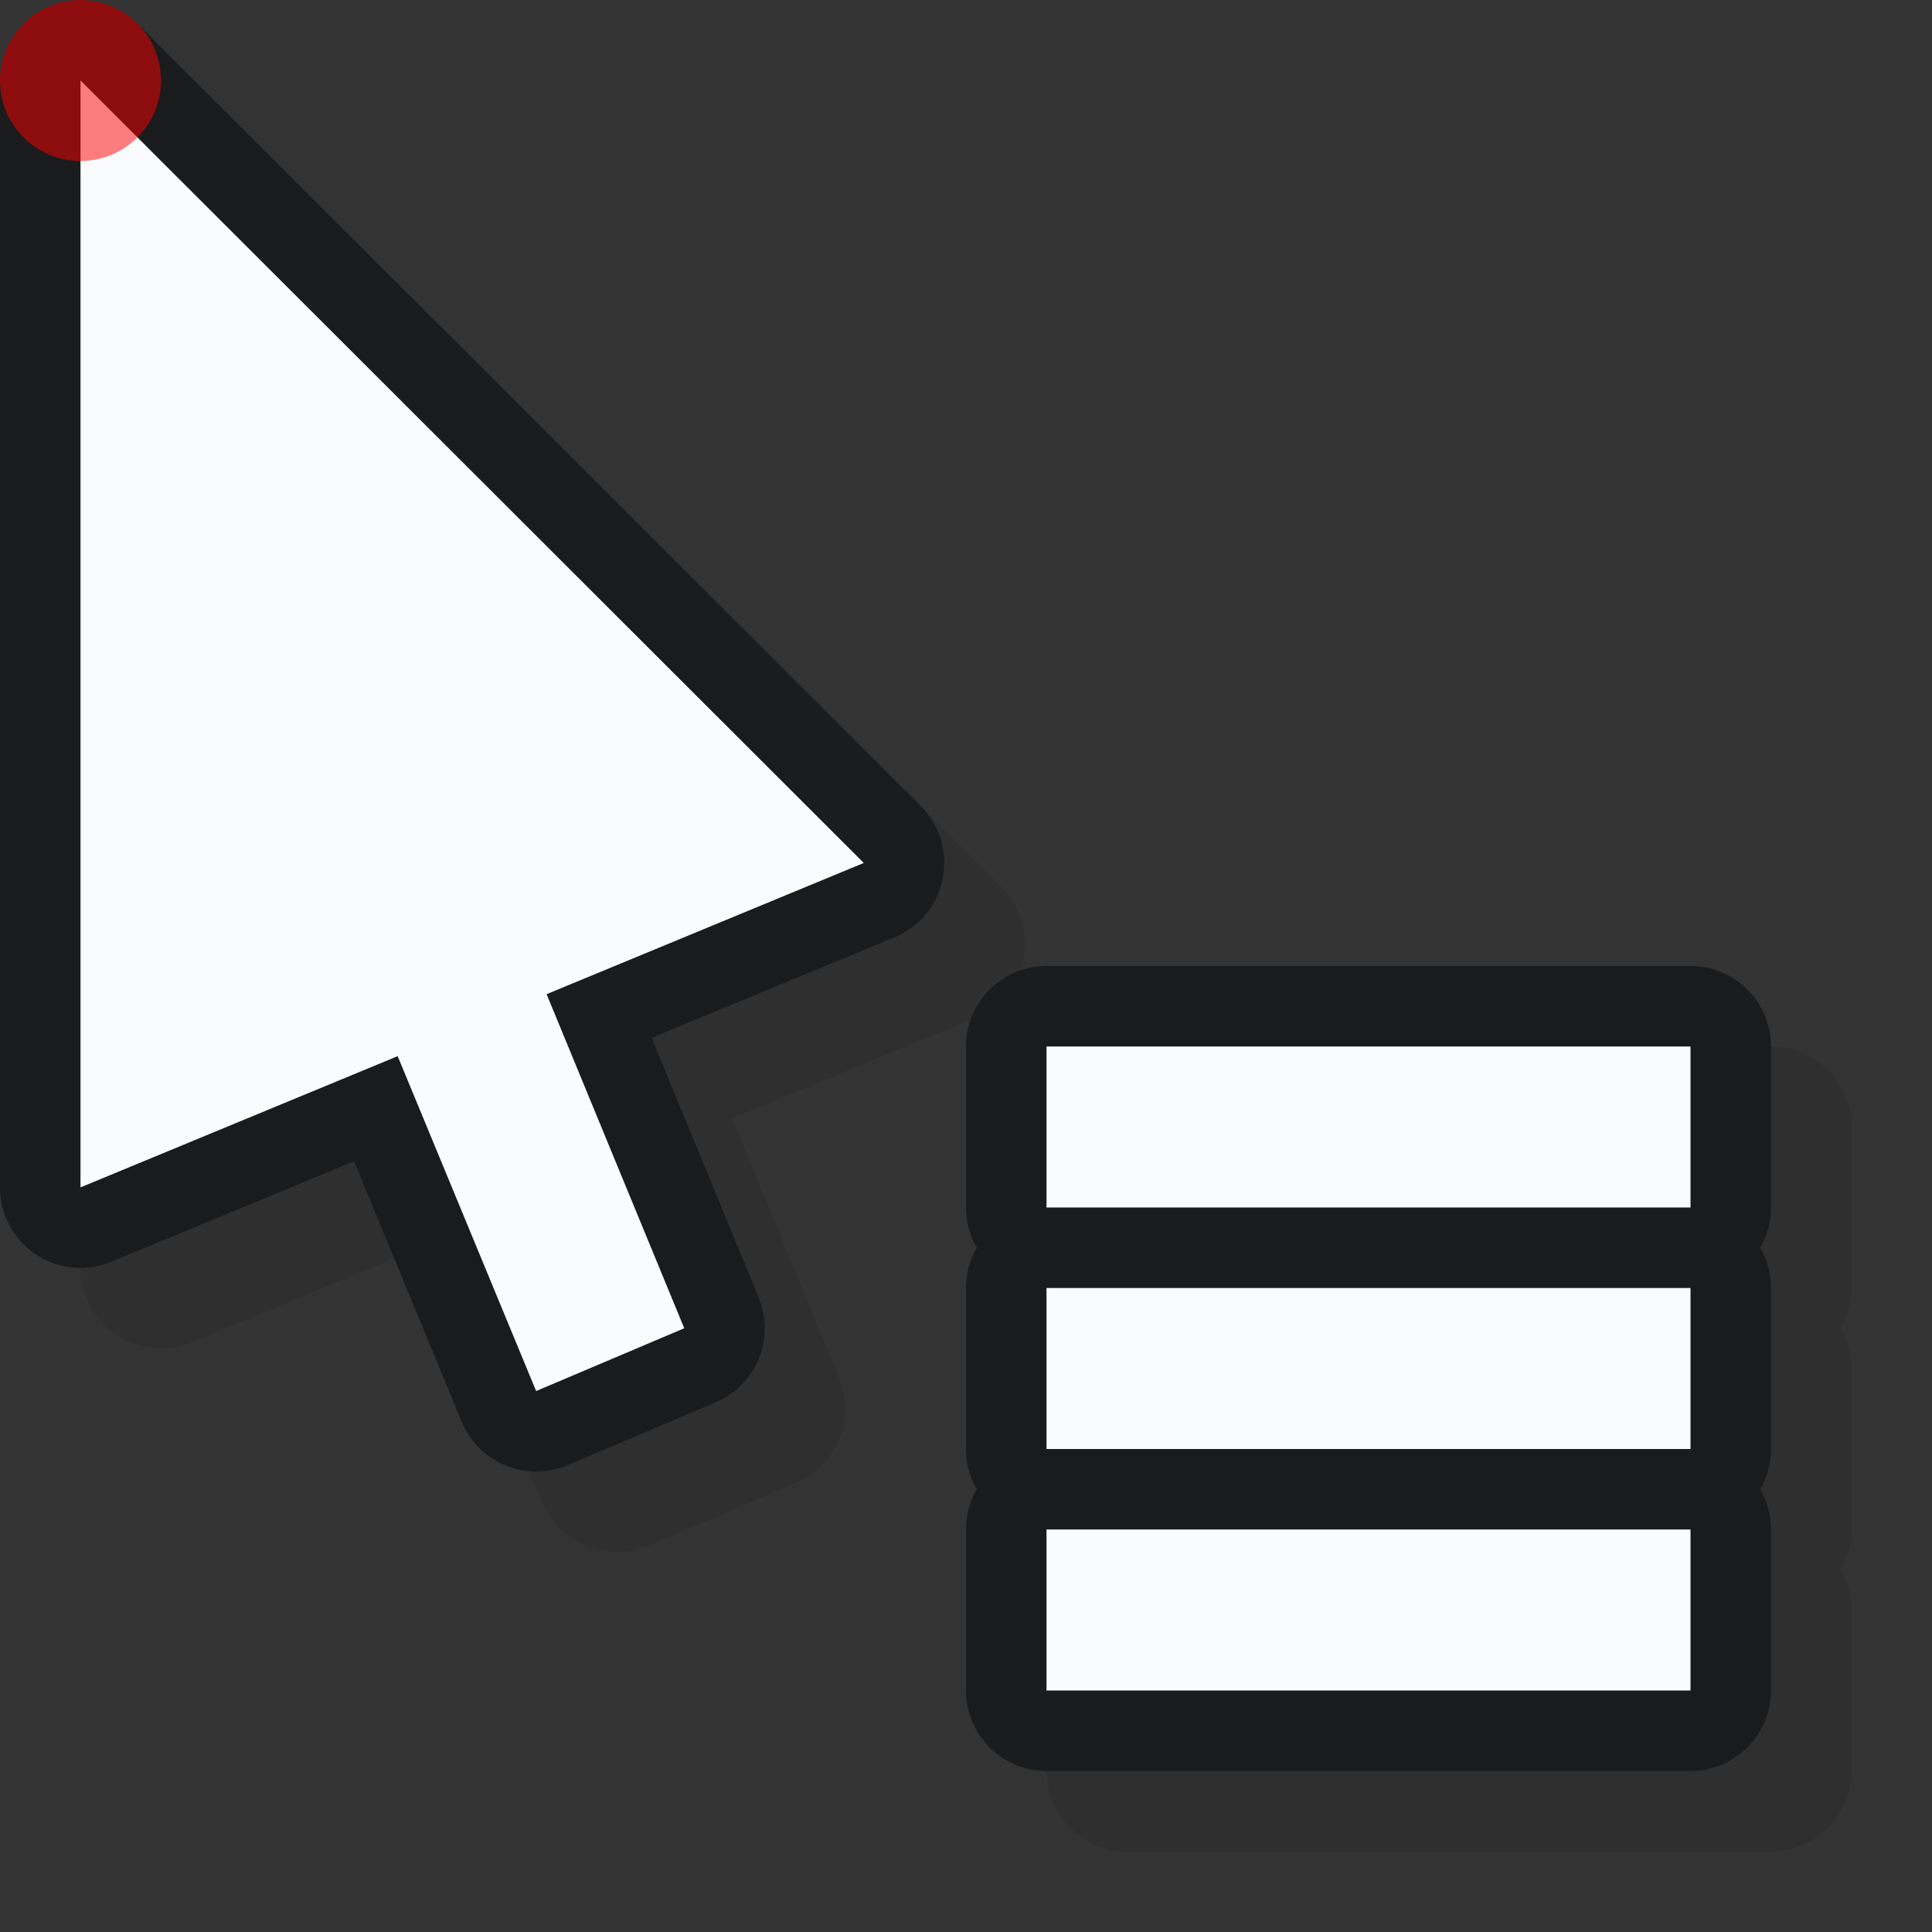
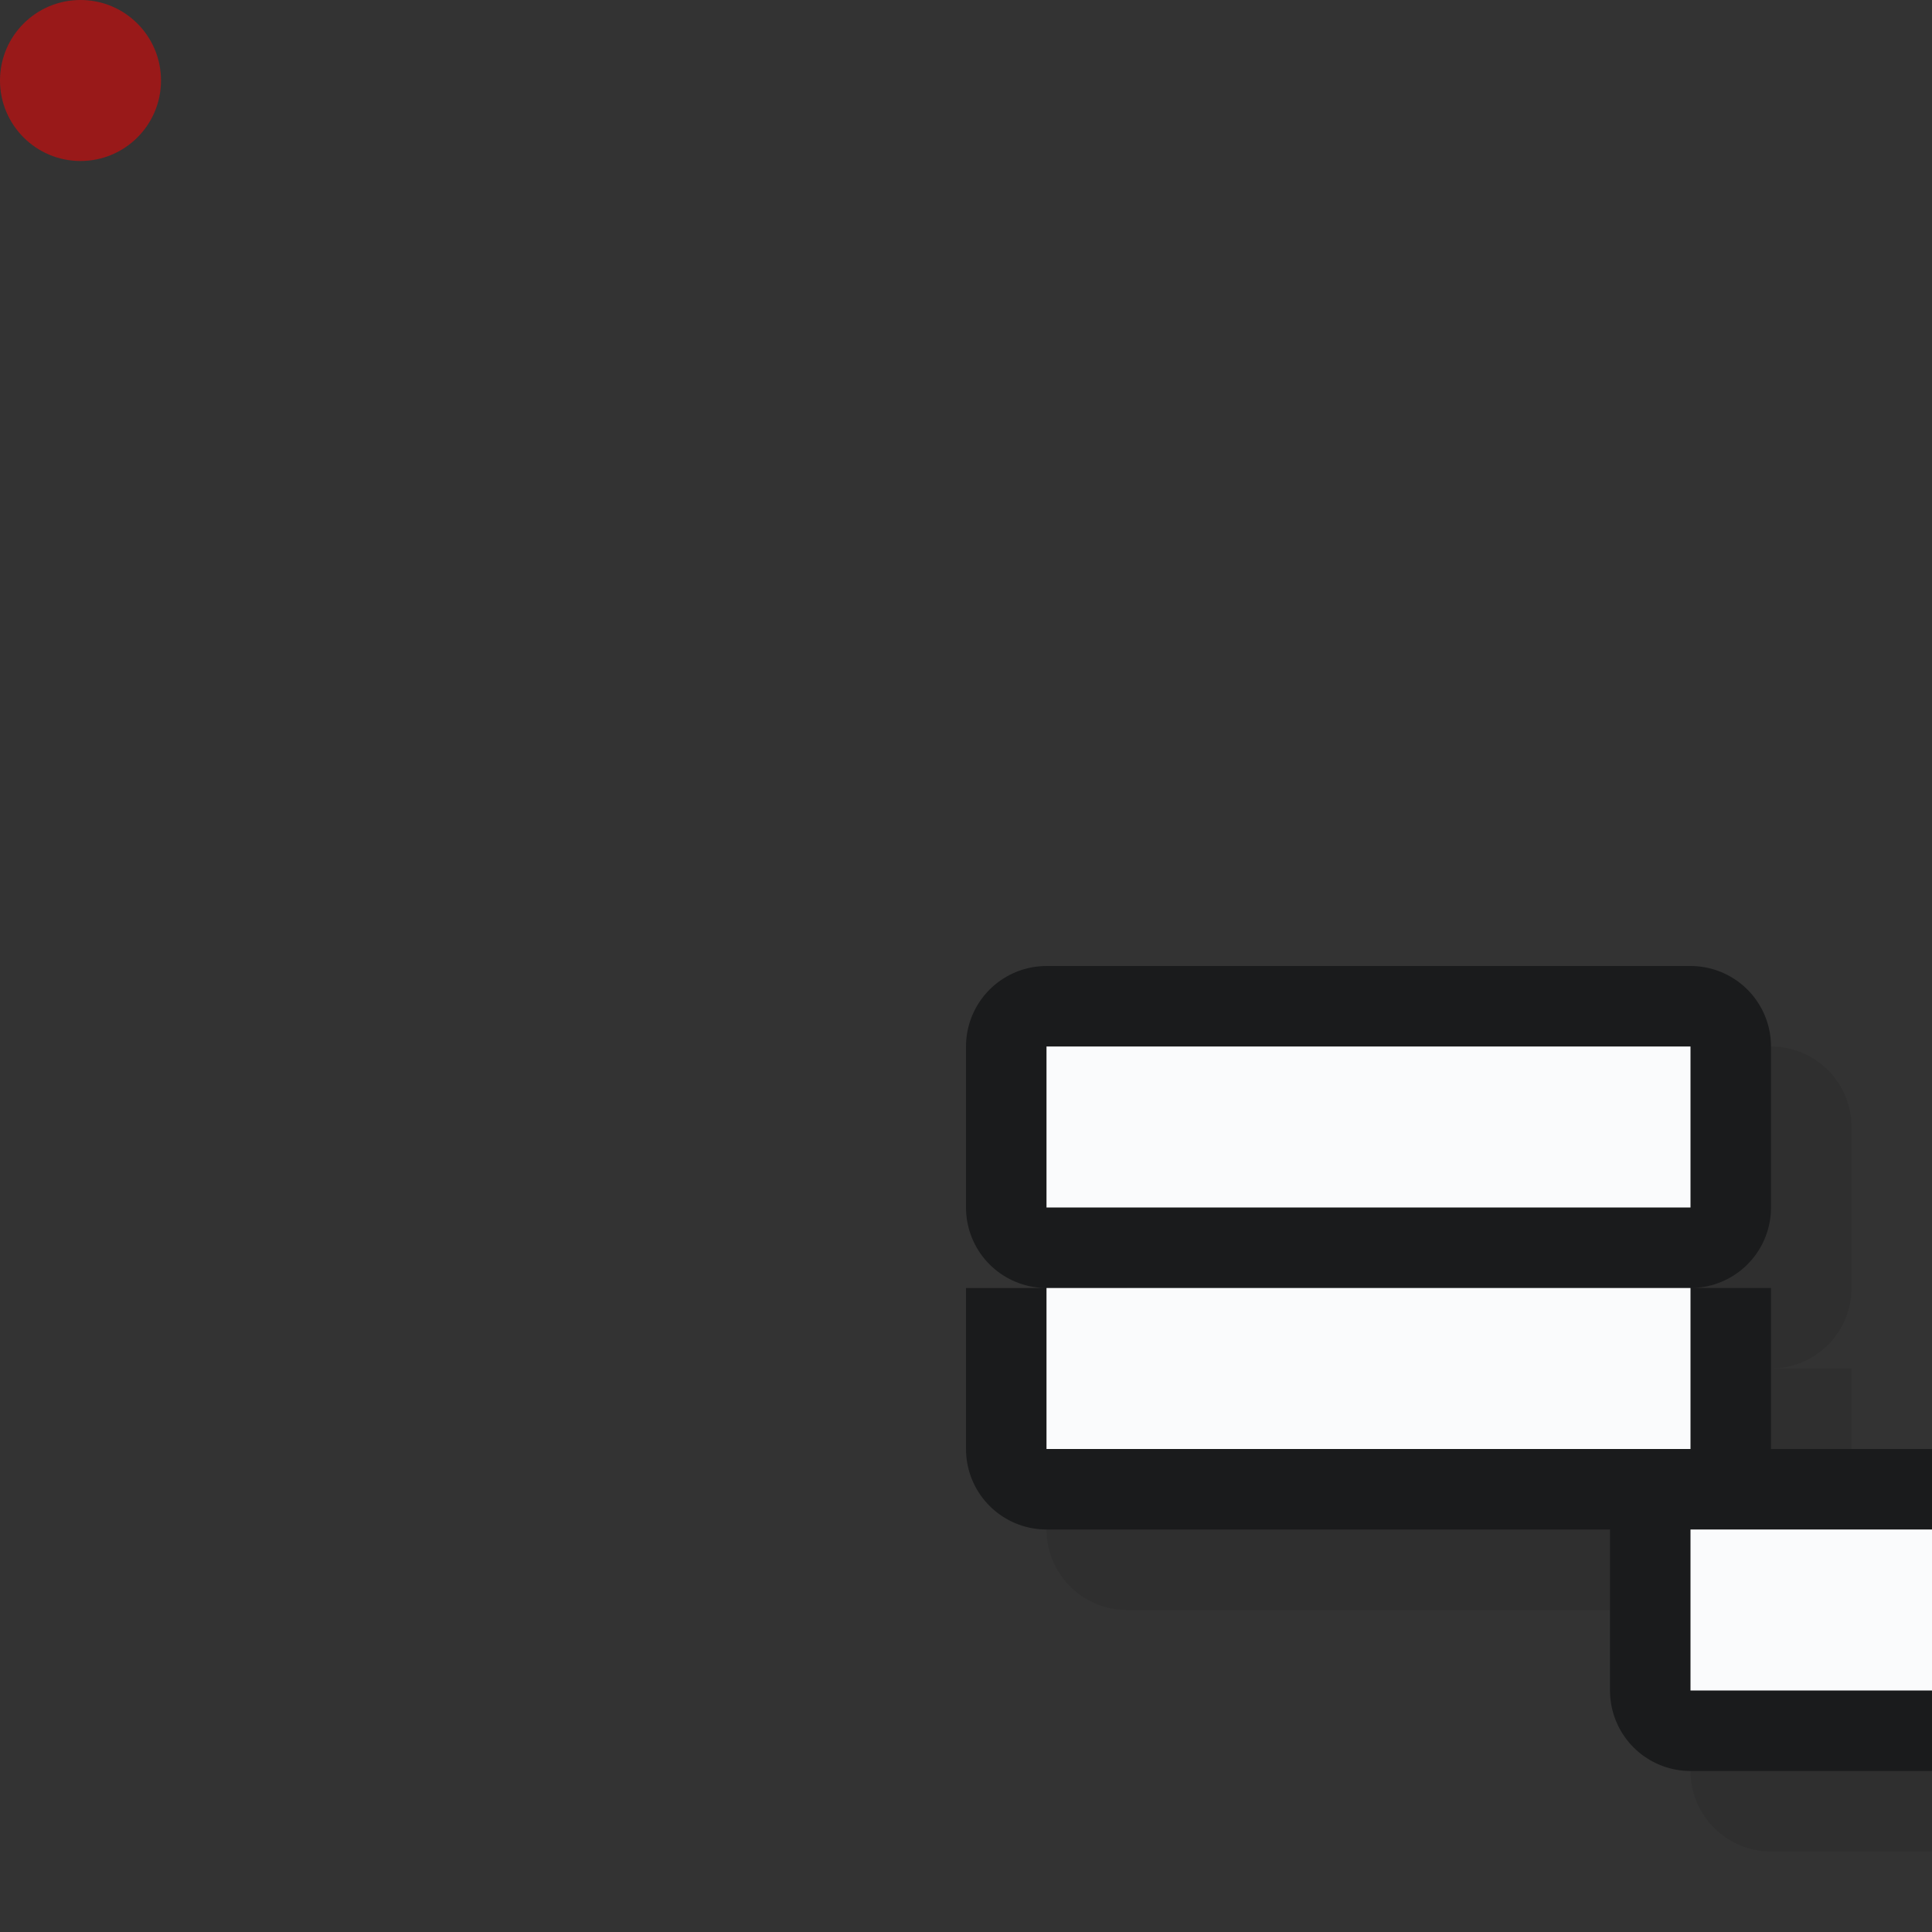
<svg xmlns="http://www.w3.org/2000/svg" xmlns:xlink="http://www.w3.org/1999/xlink" width="24" height="24" version="1.1">
  <rect width="100%" height="100%" fill="#333333" stroke="none" />
  <defs>
-     <path id="c" class="left(-1,22)" d="m1 1v13.75l3.94-1.63 1.72 4.16 1.84-0.78-1.71-4.15 3.94-1.63z" />
-     <path id="s" class="left(1,-11)" d="m13 13v2h8v-2zm0 3v2h8v-2zm0 3v2h8v-2z" />
+     <path id="s" class="left(1,-11)" d="m13 13v2h8v-2zm0 3v2h8v-2m0 3v2h8v-2z" />
  </defs>
  <g style="fill:#0a0b0c;stroke:#0a0b0c;stroke-width:2;stroke-linejoin:round;opacity:.1">
    <use xlink:href="#c" x="1" y="1" />
    <use xlink:href="#s" x="1" y="1" />
  </g>
  <use xlink:href="#c" style="fill:#1a1b1c;stroke:#1a1b1c;stroke-width:2;stroke-linejoin:round" />
  <use xlink:href="#c" style="fill:#fafbfc" />
  <use xlink:href="#s" style="fill:#1a1b1c;stroke:#1a1b1c;stroke-width:2;stroke-linejoin:round" />
  <use xlink:href="#s" style="fill:#fafbfc" />
  <circle id="hot" class="left(-1,22)" cx="1" cy="1" r="1" style="fill:#f00;opacity:.5" />
</svg>